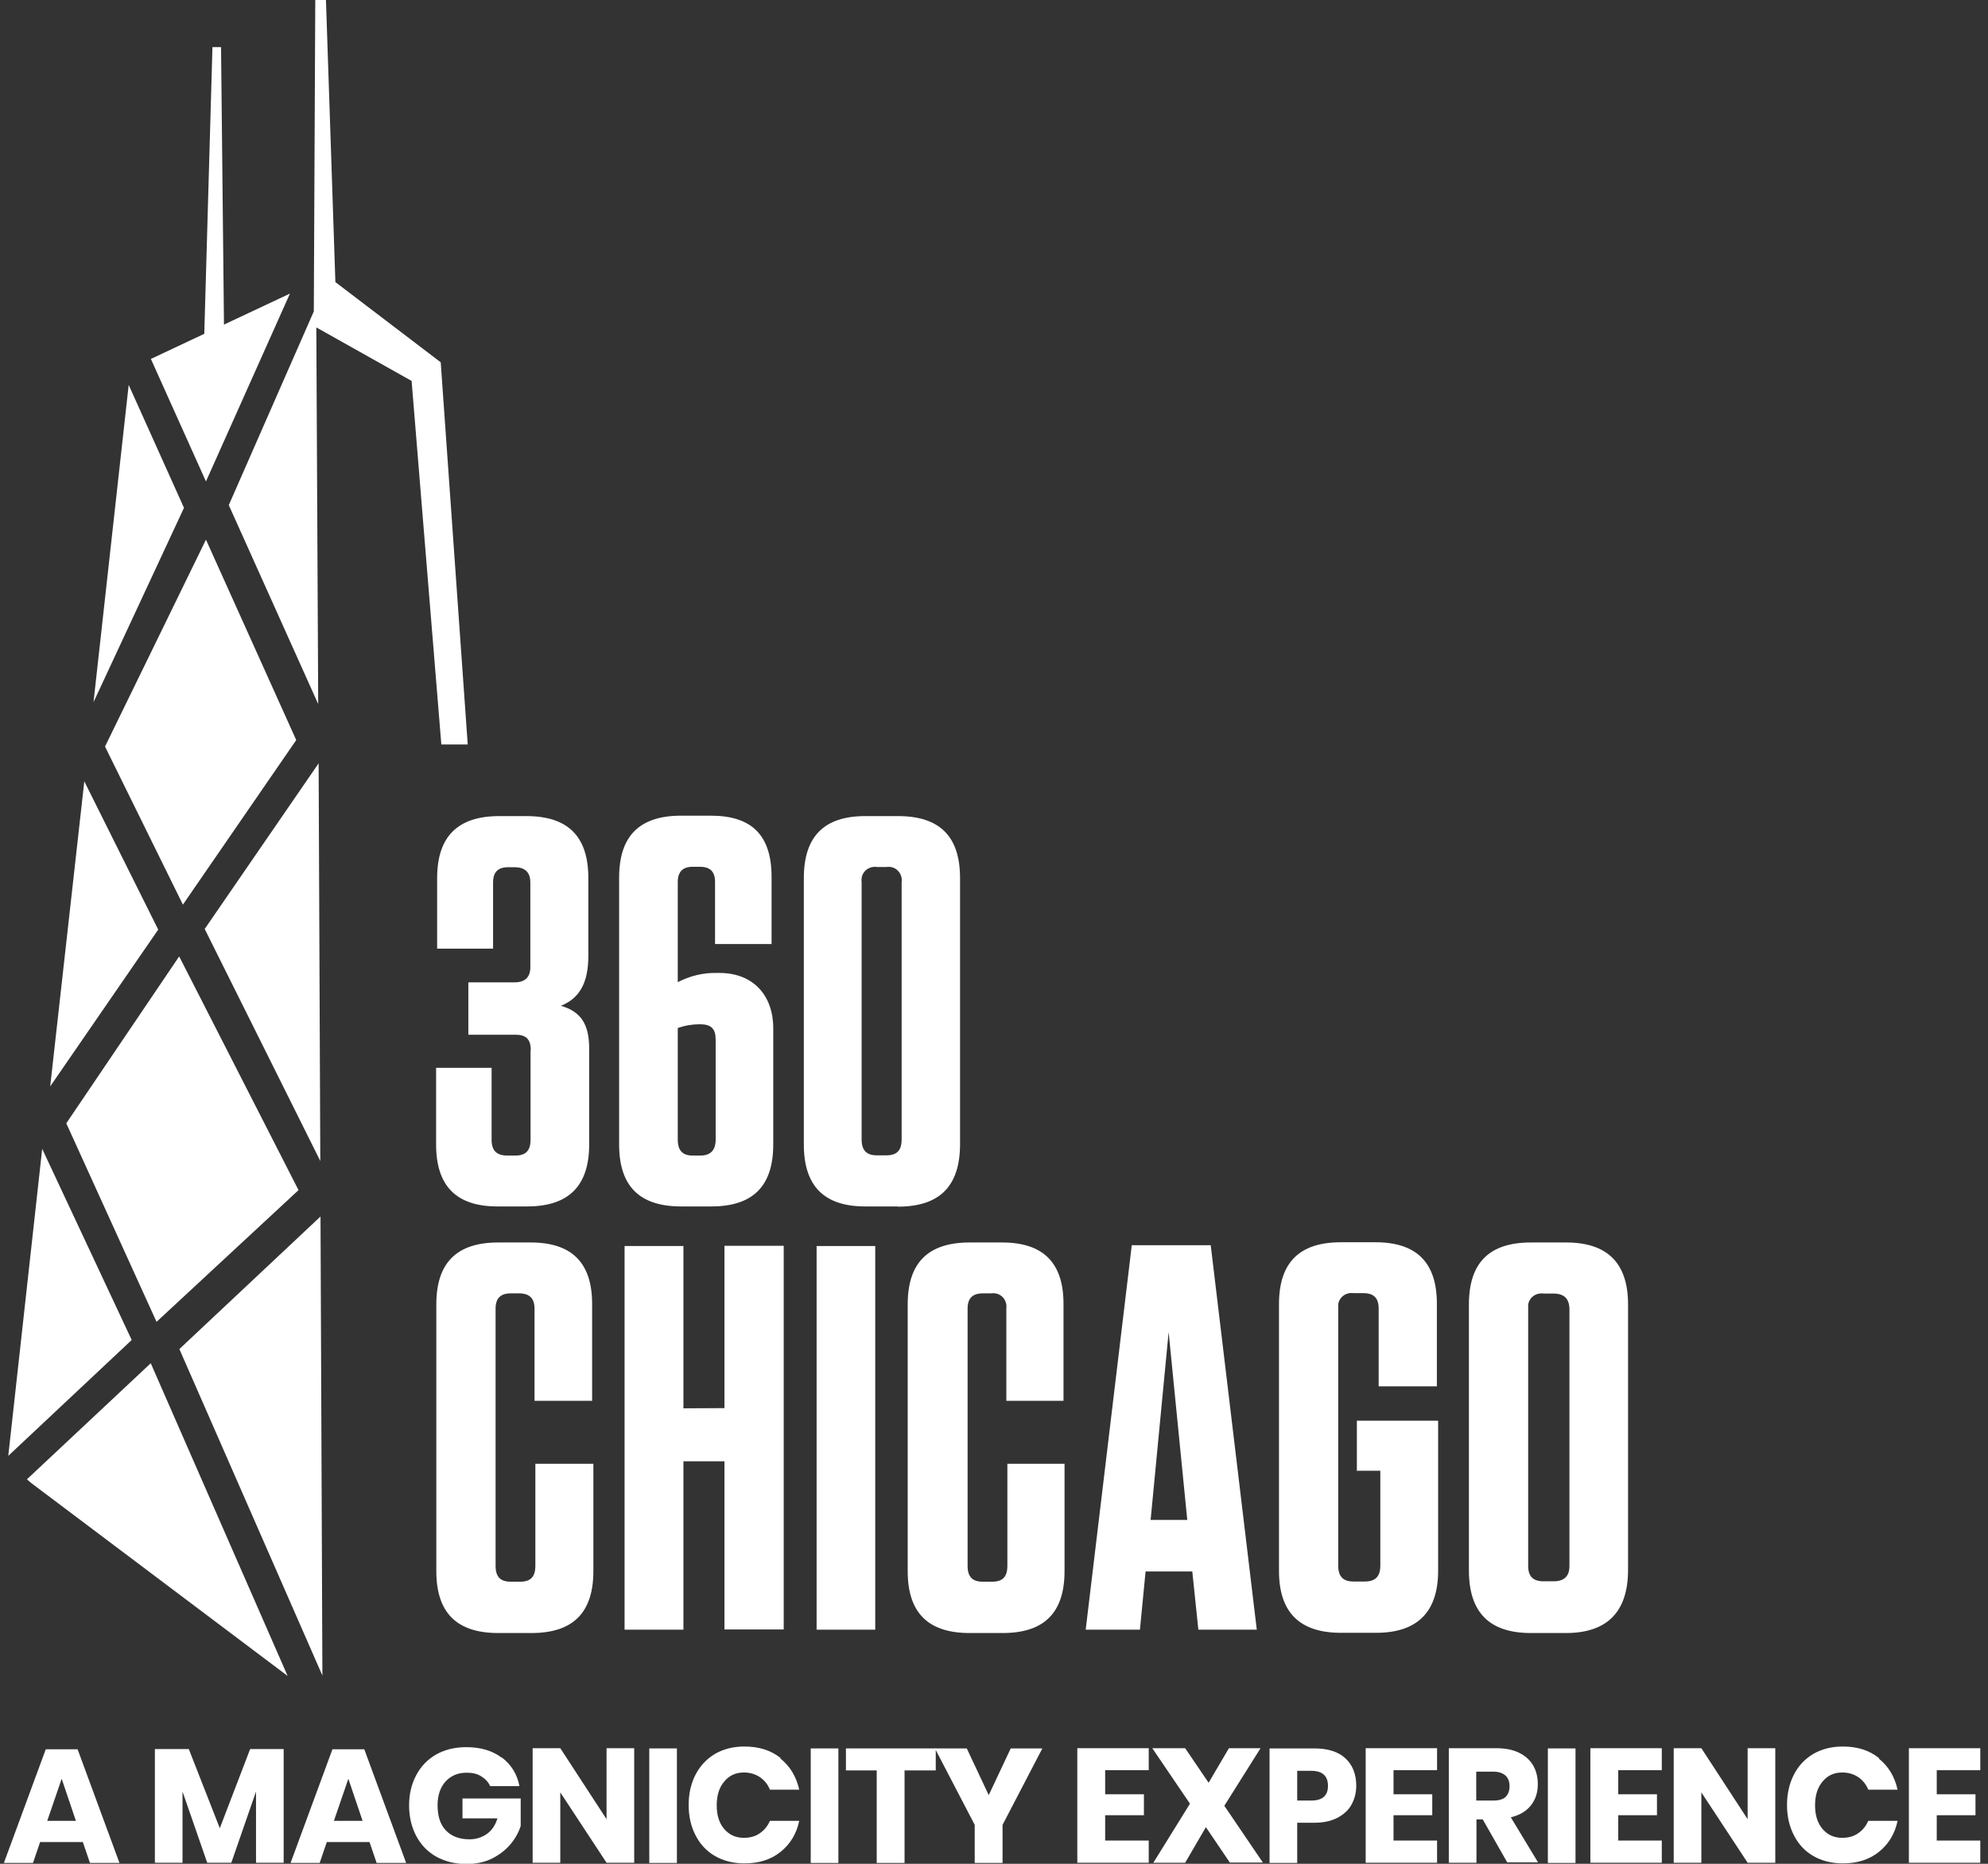
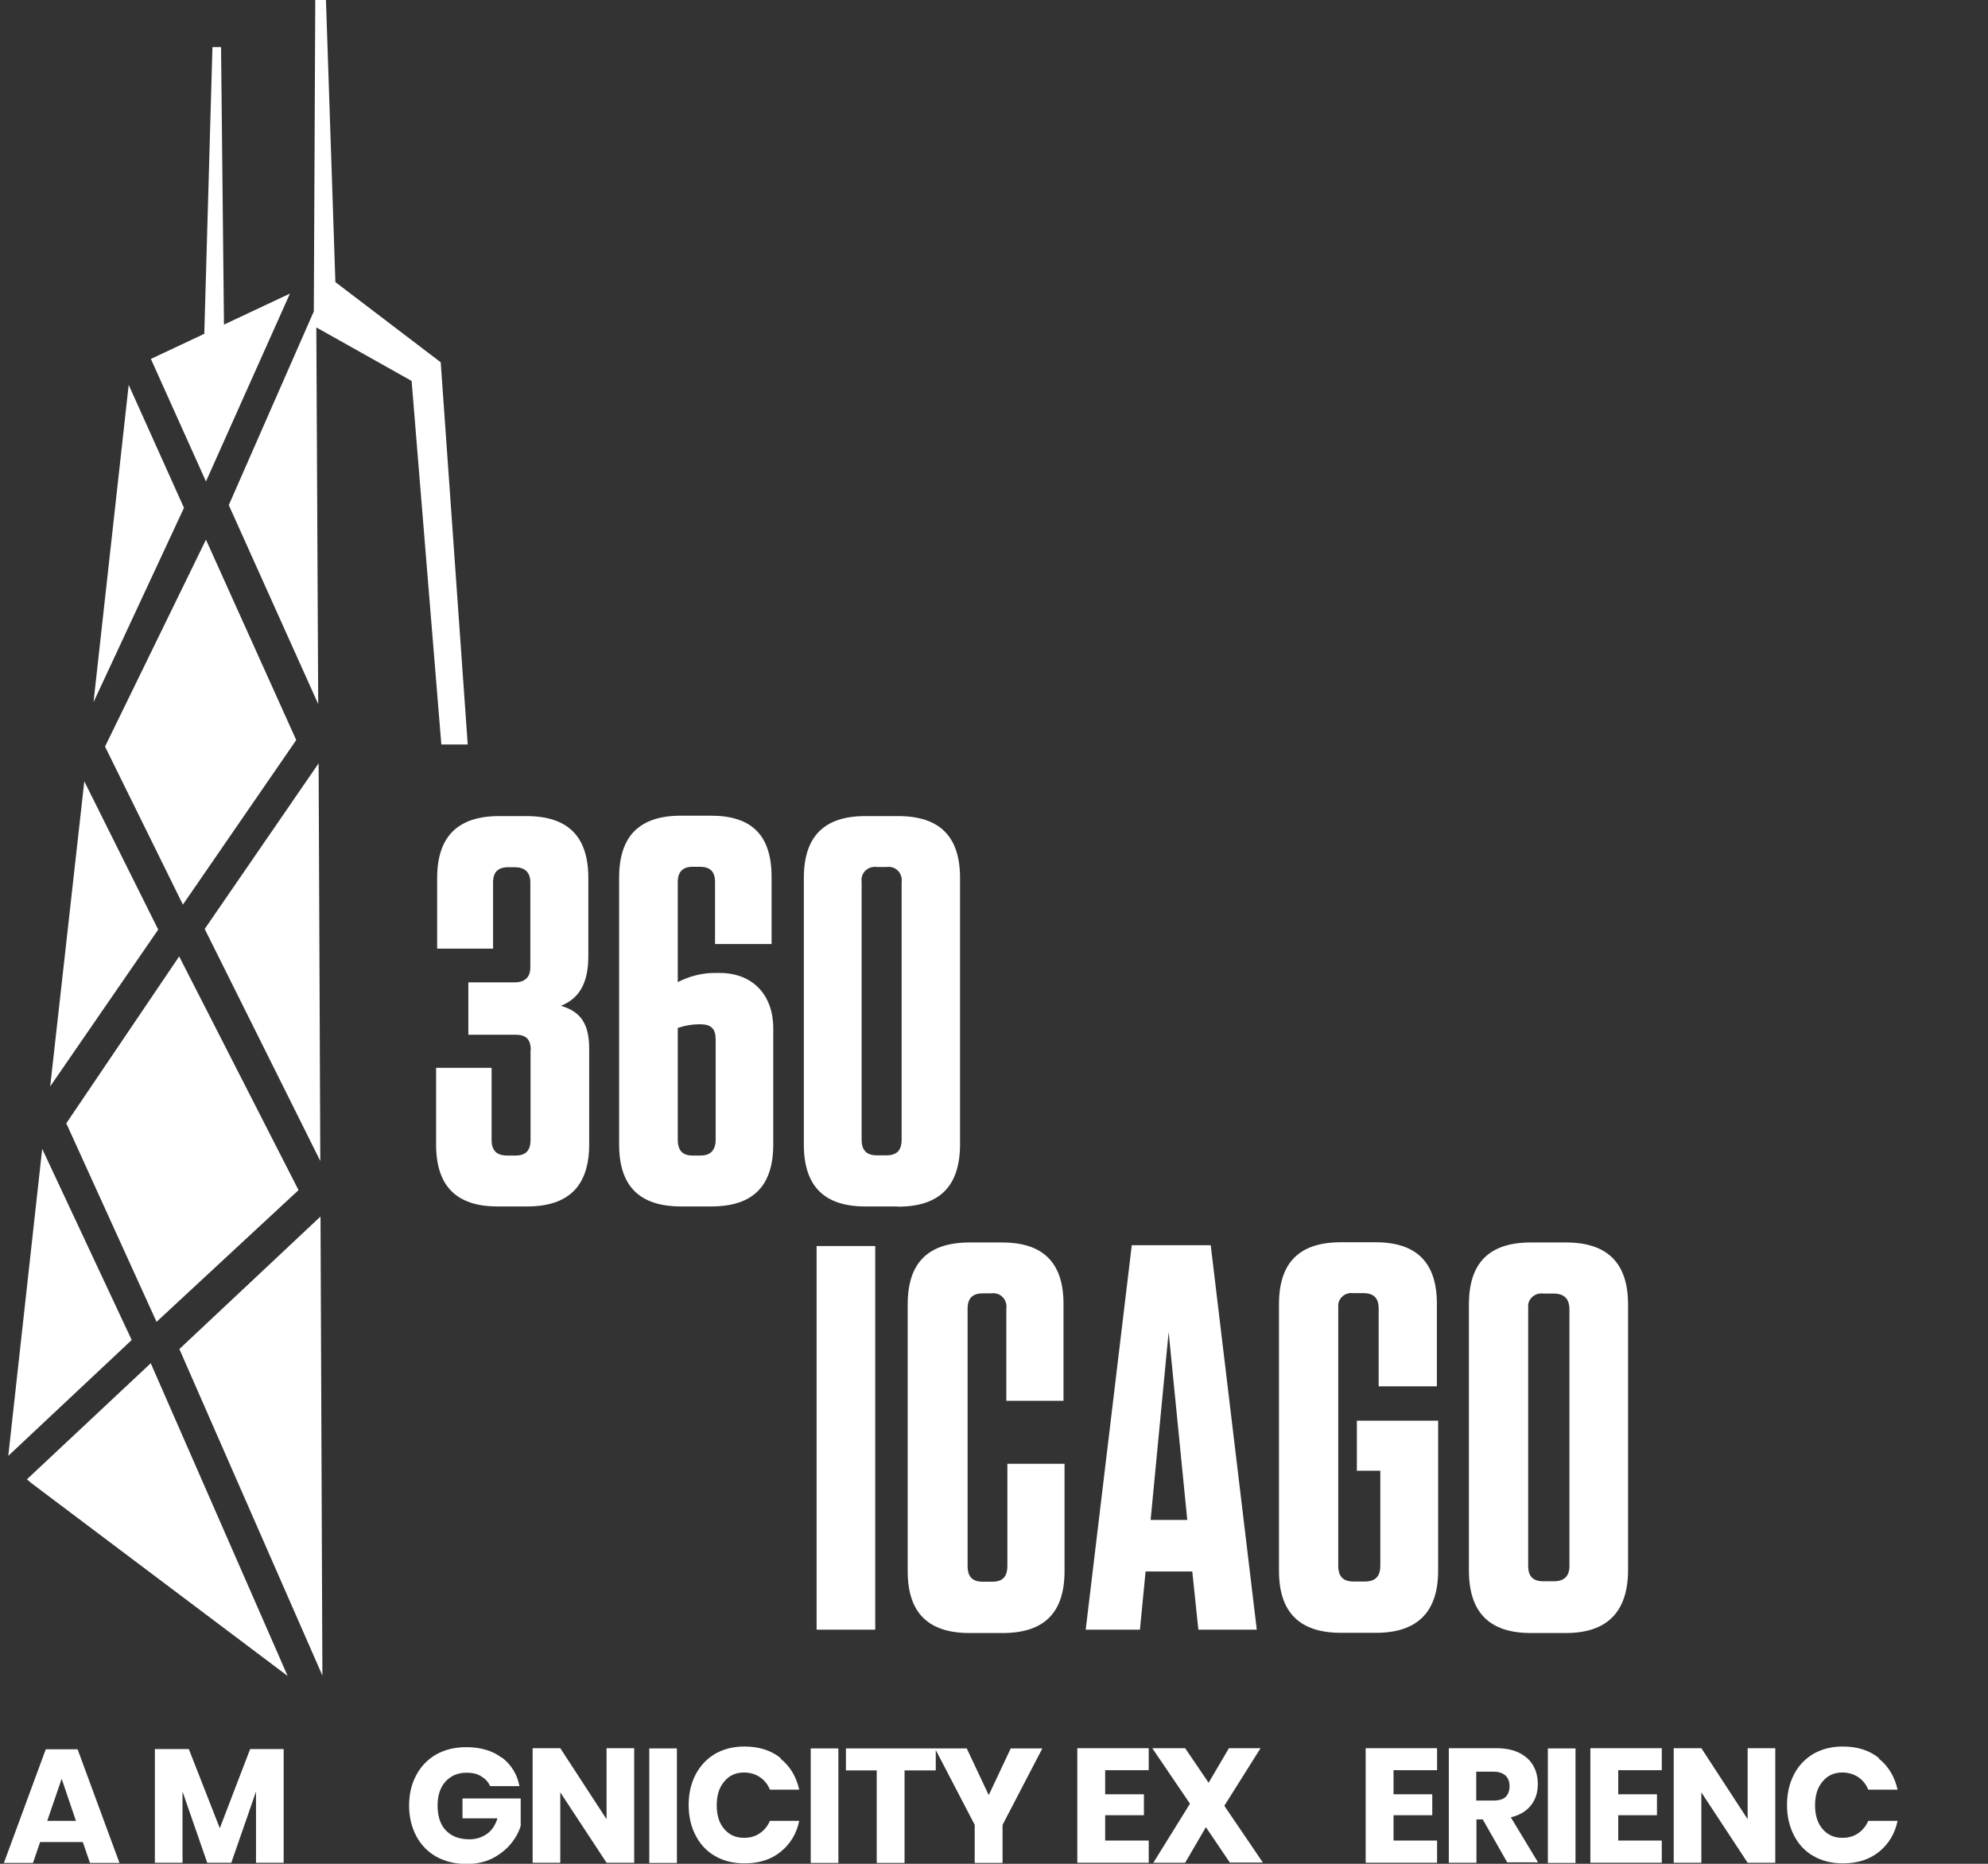
<svg xmlns="http://www.w3.org/2000/svg" width="128" height="120" viewBox="0 0 128 120" fill="none">
  <rect x="0" y="0" width="128" height="120" fill="#333333" stroke="none" />
  <g clip-path="url(#clip0_74_6858)">
    <path d="M34.173 67.604C34.173 66.903 33.863 66.62 33.189 66.62H30.155V63.249H33.122C33.796 63.249 34.147 62.926 34.147 62.265V56.818C34.147 56.144 33.782 55.834 33.122 55.834H32.731C32.057 55.834 31.747 56.157 31.747 56.818V61.078H28.146V56.535C28.146 53.852 29.481 52.544 32.138 52.544H33.89C36.574 52.544 37.881 53.852 37.881 56.535V61.55C37.881 63.371 37.248 64.301 36.115 64.759C37.383 65.124 37.935 65.919 37.935 67.51V73.685C37.935 76.368 36.6 77.676 33.944 77.676H32.03C29.387 77.676 28.079 76.368 28.079 73.685V68.75H31.652V73.375C31.652 74.09 31.976 74.4 32.677 74.4H33.176C33.85 74.4 34.16 74.09 34.16 73.375V67.618L34.173 67.604Z" fill="white" />
    <path d="M43.639 73.375C43.639 74.09 43.962 74.4 44.596 74.4H45.095C45.728 74.4 46.079 74.076 46.079 73.375V66.944C46.079 66.229 45.796 65.946 45.054 65.946C44.569 65.946 44.097 66.027 43.639 66.189V73.375ZM43.639 63.236C44.421 62.831 45.297 62.616 46.187 62.643H46.322C48.506 62.643 49.787 64.099 49.787 66.202V73.685C49.787 76.368 48.479 77.676 45.796 77.676H43.854C41.171 77.676 39.863 76.368 39.863 73.685V56.508C39.863 53.825 41.171 52.517 43.854 52.517H45.769C48.412 52.517 49.679 53.784 49.679 56.467V60.782H46.039V56.791C46.039 56.117 45.728 55.807 45.054 55.807H44.596C43.962 55.807 43.639 56.13 43.639 56.791V63.236Z" fill="white" />
    <path d="M57.082 55.82H56.462C55.99 55.753 55.545 56.063 55.477 56.535C55.464 56.629 55.464 56.71 55.477 56.804V73.362C55.477 74.076 55.801 74.386 56.462 74.386H57.068C57.742 74.386 58.053 74.076 58.053 73.362V56.804C58.12 56.333 57.81 55.888 57.338 55.82C57.243 55.807 57.163 55.807 57.068 55.82H57.082ZM57.81 77.676H55.706C53.064 77.676 51.756 76.368 51.756 73.685V56.535C51.756 53.852 53.064 52.544 55.706 52.544H57.823C60.506 52.544 61.814 53.852 61.814 56.535V73.699C61.801 76.382 60.493 77.69 57.81 77.69" fill="white" />
-     <path d="M38.205 94.261V101.151C38.205 103.834 36.897 105.142 34.214 105.142H32.084C29.401 105.142 28.093 103.834 28.093 101.151V83.987C28.093 81.303 29.401 79.996 32.084 79.996H34.174C36.816 79.996 38.124 81.303 38.124 83.946V90.189H34.416V84.256C34.416 83.596 34.093 83.272 33.419 83.272H32.893C32.219 83.272 31.909 83.596 31.909 84.256V100.814C31.909 101.528 32.219 101.838 32.893 101.838H33.486C34.16 101.838 34.47 101.528 34.47 100.814V94.247H38.192L38.205 94.261Z" fill="white" />
-     <path d="M46.645 90.661V80.211H50.461V104.912H46.645V94.085H44.003V104.926H40.214V80.225H44.003V90.674L46.645 90.661Z" fill="white" />
    <path d="M56.353 80.225H52.578V104.926H56.353V80.225Z" fill="white" />
    <path d="M68.542 94.261V101.151C68.542 103.834 67.234 105.142 64.551 105.142H62.434C59.751 105.142 58.443 103.834 58.443 101.151V83.987C58.443 81.303 59.751 79.996 62.434 79.996H64.524C67.167 79.996 68.475 81.303 68.475 83.946V90.189H64.794V84.256C64.861 83.784 64.551 83.339 64.079 83.272C63.985 83.258 63.904 83.258 63.81 83.272H63.284C62.61 83.272 62.3 83.596 62.3 84.256V100.814C62.3 101.528 62.61 101.838 63.284 101.838H63.877C64.551 101.838 64.861 101.528 64.861 100.814V94.247H68.556L68.542 94.261Z" fill="white" />
    <path d="M74.084 97.861H76.444L75.244 85.766L74.084 97.861ZM80.933 104.926H77.158L76.767 101.178H73.76L73.396 104.926H69.904L72.871 80.171H77.954L80.92 104.926H80.933Z" fill="white" />
    <path d="M87.364 94.719V91.47H92.596V101.137C92.596 103.78 91.261 105.128 88.605 105.128H86.34C83.656 105.128 82.349 103.793 82.349 101.137V83.973C82.349 81.29 83.656 79.982 86.34 79.982H88.564C91.207 79.982 92.515 81.29 92.515 83.933V89.258H88.767V84.243C88.767 83.568 88.443 83.258 87.782 83.258H87.149C86.677 83.191 86.232 83.501 86.164 83.973C86.164 84.067 86.164 84.148 86.164 84.243V100.8C86.164 101.515 86.488 101.825 87.149 101.825H87.877C88.551 101.825 88.874 101.501 88.874 100.8V94.692H87.391L87.364 94.719Z" fill="white" />
    <path d="M100.025 83.285H99.378C98.906 83.218 98.461 83.528 98.394 84C98.394 84.094 98.394 84.175 98.394 84.27V100.827C98.394 101.501 98.717 101.811 99.378 101.811H100.025C100.699 101.811 101.05 101.501 101.05 100.827V84.27C101.037 83.596 100.686 83.285 100.025 83.285ZM100.821 105.142H98.569C95.886 105.142 94.578 103.807 94.578 101.11V83.987C94.578 81.303 95.886 79.996 98.569 79.996H100.834C103.477 79.996 104.825 81.303 104.825 83.987V101.11C104.812 103.793 103.464 105.142 100.821 105.142Z" fill="white" />
    <path d="M5.347 118.598H2.583L2.124 119.946H0.25L2.947 112.625H4.996L7.693 119.946H5.792L5.333 118.598H5.347ZM4.888 117.236L3.971 114.526L3.041 117.236H4.888Z" fill="white" />
    <path d="M18.264 112.611V119.933H16.484V115.348L14.893 119.933H13.342L11.752 115.348V119.933H9.972V112.611H12.156L14.152 117.708L16.107 112.611H18.277H18.264Z" fill="white" />
-     <path d="M23.805 118.598H21.041L20.582 119.946H18.708L21.405 112.625H23.454L26.151 119.946H24.25L23.791 118.598H23.805ZM23.346 117.236L22.429 114.526L21.499 117.236H23.346Z" fill="white" />
    <path d="M32.326 113.164C32.92 113.623 33.297 114.229 33.446 114.998H31.558C31.436 114.728 31.248 114.526 30.978 114.364C30.722 114.202 30.412 114.135 30.048 114.135C29.481 114.135 29.037 114.324 28.686 114.701C28.349 115.079 28.174 115.591 28.174 116.238C28.174 116.939 28.349 117.479 28.713 117.856C29.077 118.234 29.576 118.423 30.236 118.423C30.654 118.423 31.032 118.301 31.356 118.072C31.679 117.843 31.895 117.506 32.03 117.074H29.778V115.793H33.526V117.56C33.392 117.991 33.162 118.396 32.852 118.76C32.542 119.124 32.151 119.42 31.679 119.663C31.207 119.892 30.654 120.014 30.048 120.014C29.306 120.014 28.659 119.852 28.093 119.542C27.54 119.232 27.108 118.787 26.798 118.207C26.502 117.641 26.34 116.98 26.34 116.252C26.34 115.524 26.488 114.877 26.798 114.297C27.095 113.73 27.526 113.285 28.079 112.962C28.632 112.652 29.279 112.49 30.021 112.49C30.951 112.49 31.706 112.719 32.299 113.164H32.326Z" fill="white" />
    <path d="M40.834 119.933H39.054L36.075 115.402V119.933H34.295V112.557H36.075L39.054 117.128V112.557H40.834V119.933Z" fill="white" />
    <path d="M43.584 112.571V119.946H41.805V112.571H43.584Z" fill="white" />
    <path d="M50.259 113.231C50.879 113.73 51.27 114.391 51.459 115.227H49.571C49.437 114.89 49.221 114.62 48.924 114.418C48.641 114.229 48.29 114.121 47.899 114.121C47.374 114.121 46.956 114.31 46.632 114.701C46.308 115.079 46.147 115.591 46.147 116.238C46.147 116.885 46.308 117.384 46.632 117.762C46.956 118.139 47.374 118.328 47.899 118.328C48.29 118.328 48.641 118.234 48.924 118.031C49.207 117.843 49.423 117.573 49.571 117.236H51.459C51.284 118.072 50.879 118.733 50.259 119.231C49.639 119.73 48.87 119.973 47.926 119.973C47.212 119.973 46.578 119.811 46.039 119.501C45.499 119.191 45.081 118.746 44.785 118.166C44.488 117.6 44.34 116.939 44.34 116.211C44.34 115.483 44.488 114.836 44.785 114.256C45.081 113.69 45.499 113.245 46.039 112.921C46.578 112.611 47.212 112.449 47.926 112.449C48.87 112.449 49.639 112.692 50.259 113.191V113.231Z" fill="white" />
    <path d="M53.98 112.571V119.946H52.2V112.571H53.98Z" fill="white" />
    <path d="M60.25 112.571V113.987H58.241V119.946H56.448V113.987H54.466V112.571H60.25Z" fill="white" />
    <path d="M67.113 112.571L64.551 117.492V119.946H62.758V117.492L60.196 112.571H62.246L63.661 115.578L65.077 112.571H67.1H67.113Z" fill="white" />
    <path d="M71.157 113.987V115.524H73.652V116.872H71.157V118.503H73.962V119.933H69.364V112.557H73.962V113.973H71.157V113.987Z" fill="white" />
    <path d="M79.194 119.933L77.643 117.641L76.308 119.933H74.259L76.618 116.13L74.191 112.557H76.308L77.818 114.782L79.126 112.557H81.162L78.83 116.265L81.311 119.919H79.194V119.933Z" fill="white" />
-     <path d="M83.522 117.357V119.946H81.742V112.571H84.628C85.504 112.571 86.178 112.787 86.637 113.218C87.095 113.649 87.324 114.243 87.324 114.971C87.324 115.429 87.216 115.834 87.014 116.198C86.812 116.562 86.502 116.831 86.097 117.047C85.693 117.249 85.207 117.357 84.628 117.357H83.522ZM85.504 114.984C85.504 114.337 85.14 114.013 84.425 114.013H83.522V115.928H84.425C85.14 115.928 85.504 115.618 85.504 114.984Z" fill="white" />
    <path d="M89.724 113.987V115.524H92.218V116.872H89.724V118.503H92.528V119.933H87.931V112.557H92.528V113.973H89.724V113.987Z" fill="white" />
    <path d="M97.059 119.933L95.469 117.142H95.064V119.933H93.284V112.557H96.331C96.911 112.557 97.41 112.652 97.814 112.854C98.219 113.056 98.516 113.326 98.718 113.676C98.92 114.027 99.014 114.432 99.014 114.876C99.014 115.416 98.866 115.861 98.57 116.238C98.273 116.616 97.841 116.872 97.275 117.007L99.028 119.906H97.059V119.933ZM95.05 115.928H96.156C96.507 115.928 96.776 115.847 96.938 115.699C97.1 115.537 97.194 115.308 97.194 115.011C97.194 114.715 97.113 114.485 96.938 114.324C96.763 114.162 96.507 114.067 96.156 114.067H95.05V115.928Z" fill="white" />
    <path d="M101.441 112.571V119.946H99.661V112.571H101.441Z" fill="white" />
    <path d="M104.192 113.987V115.524H106.686V116.872H104.192V118.503H106.996V119.933H102.398V112.557H106.996V113.973H104.192V113.987Z" fill="white" />
    <path d="M114.304 119.933H112.524L109.544 115.402V119.933H107.765V112.557H109.544L112.524 117.128V112.557H114.304V119.933Z" fill="white" />
    <path d="M120.978 113.231C121.598 113.73 121.989 114.391 122.178 115.227H120.29C120.155 114.89 119.939 114.62 119.643 114.418C119.36 114.229 119.009 114.121 118.618 114.121C118.092 114.121 117.674 114.31 117.351 114.701C117.027 115.079 116.865 115.591 116.865 116.238C116.865 116.885 117.027 117.384 117.351 117.762C117.674 118.139 118.092 118.328 118.618 118.328C119.009 118.328 119.36 118.234 119.643 118.031C119.926 117.843 120.142 117.573 120.29 117.236H122.178C122.002 118.072 121.598 118.733 120.978 119.231C120.357 119.73 119.589 119.973 118.645 119.973C117.93 119.973 117.297 119.811 116.757 119.501C116.218 119.191 115.8 118.746 115.504 118.166C115.207 117.587 115.059 116.939 115.059 116.211C115.059 115.483 115.207 114.836 115.504 114.256C115.8 113.676 116.218 113.245 116.757 112.921C117.297 112.611 117.93 112.449 118.645 112.449C119.589 112.449 120.357 112.692 120.978 113.191V113.231Z" fill="white" />
-     <path d="M124.7 113.987V115.524H127.194V116.872H124.7V118.503H127.504V119.933H122.906V112.557H127.504V113.973H124.7V113.987Z" fill="white" />
    <path d="M3.23 69.964L5.428 50.306L10.187 59.852L3.23 69.951V69.964ZM11.846 32.697L8.286 24.782L6.021 45.209L11.846 32.697ZM13.261 30.998L18.668 18.903L14.421 20.899L14.232 3.034H13.679L13.153 21.492L9.715 23.11L13.261 30.998ZM8.475 86.265L2.717 73.969L0.533 93.735L8.475 86.279V86.265ZM11.765 58.261L19.073 47.649L13.261 34.746L6.762 48.067L11.778 58.247L11.765 58.261ZM10.079 85.106L19.221 76.625L11.536 61.578L4.268 72.324L10.079 85.106ZM9.702 87.775L1.733 95.245L2.016 95.488L18.52 107.906L9.702 87.762V87.775ZM11.549 86.858L20.758 107.879L20.637 78.324L11.549 86.858ZM20.38 21.088L26.502 24.526L28.416 47.933H30.115L28.376 23.326L21.594 18.162L20.987 0H20.299L20.205 20.049L14.731 32.521L20.488 45.33L20.367 21.101L20.38 21.088ZM20.515 49.146L13.18 59.811L20.623 74.751L20.515 49.16V49.146Z" fill="white" />
  </g>
  <defs>
    <clipPath id="clip0_74_6858">
      <rect width="127.254" height="120" fill="white" transform="translate(0.25)" />
    </clipPath>
  </defs>
</svg>